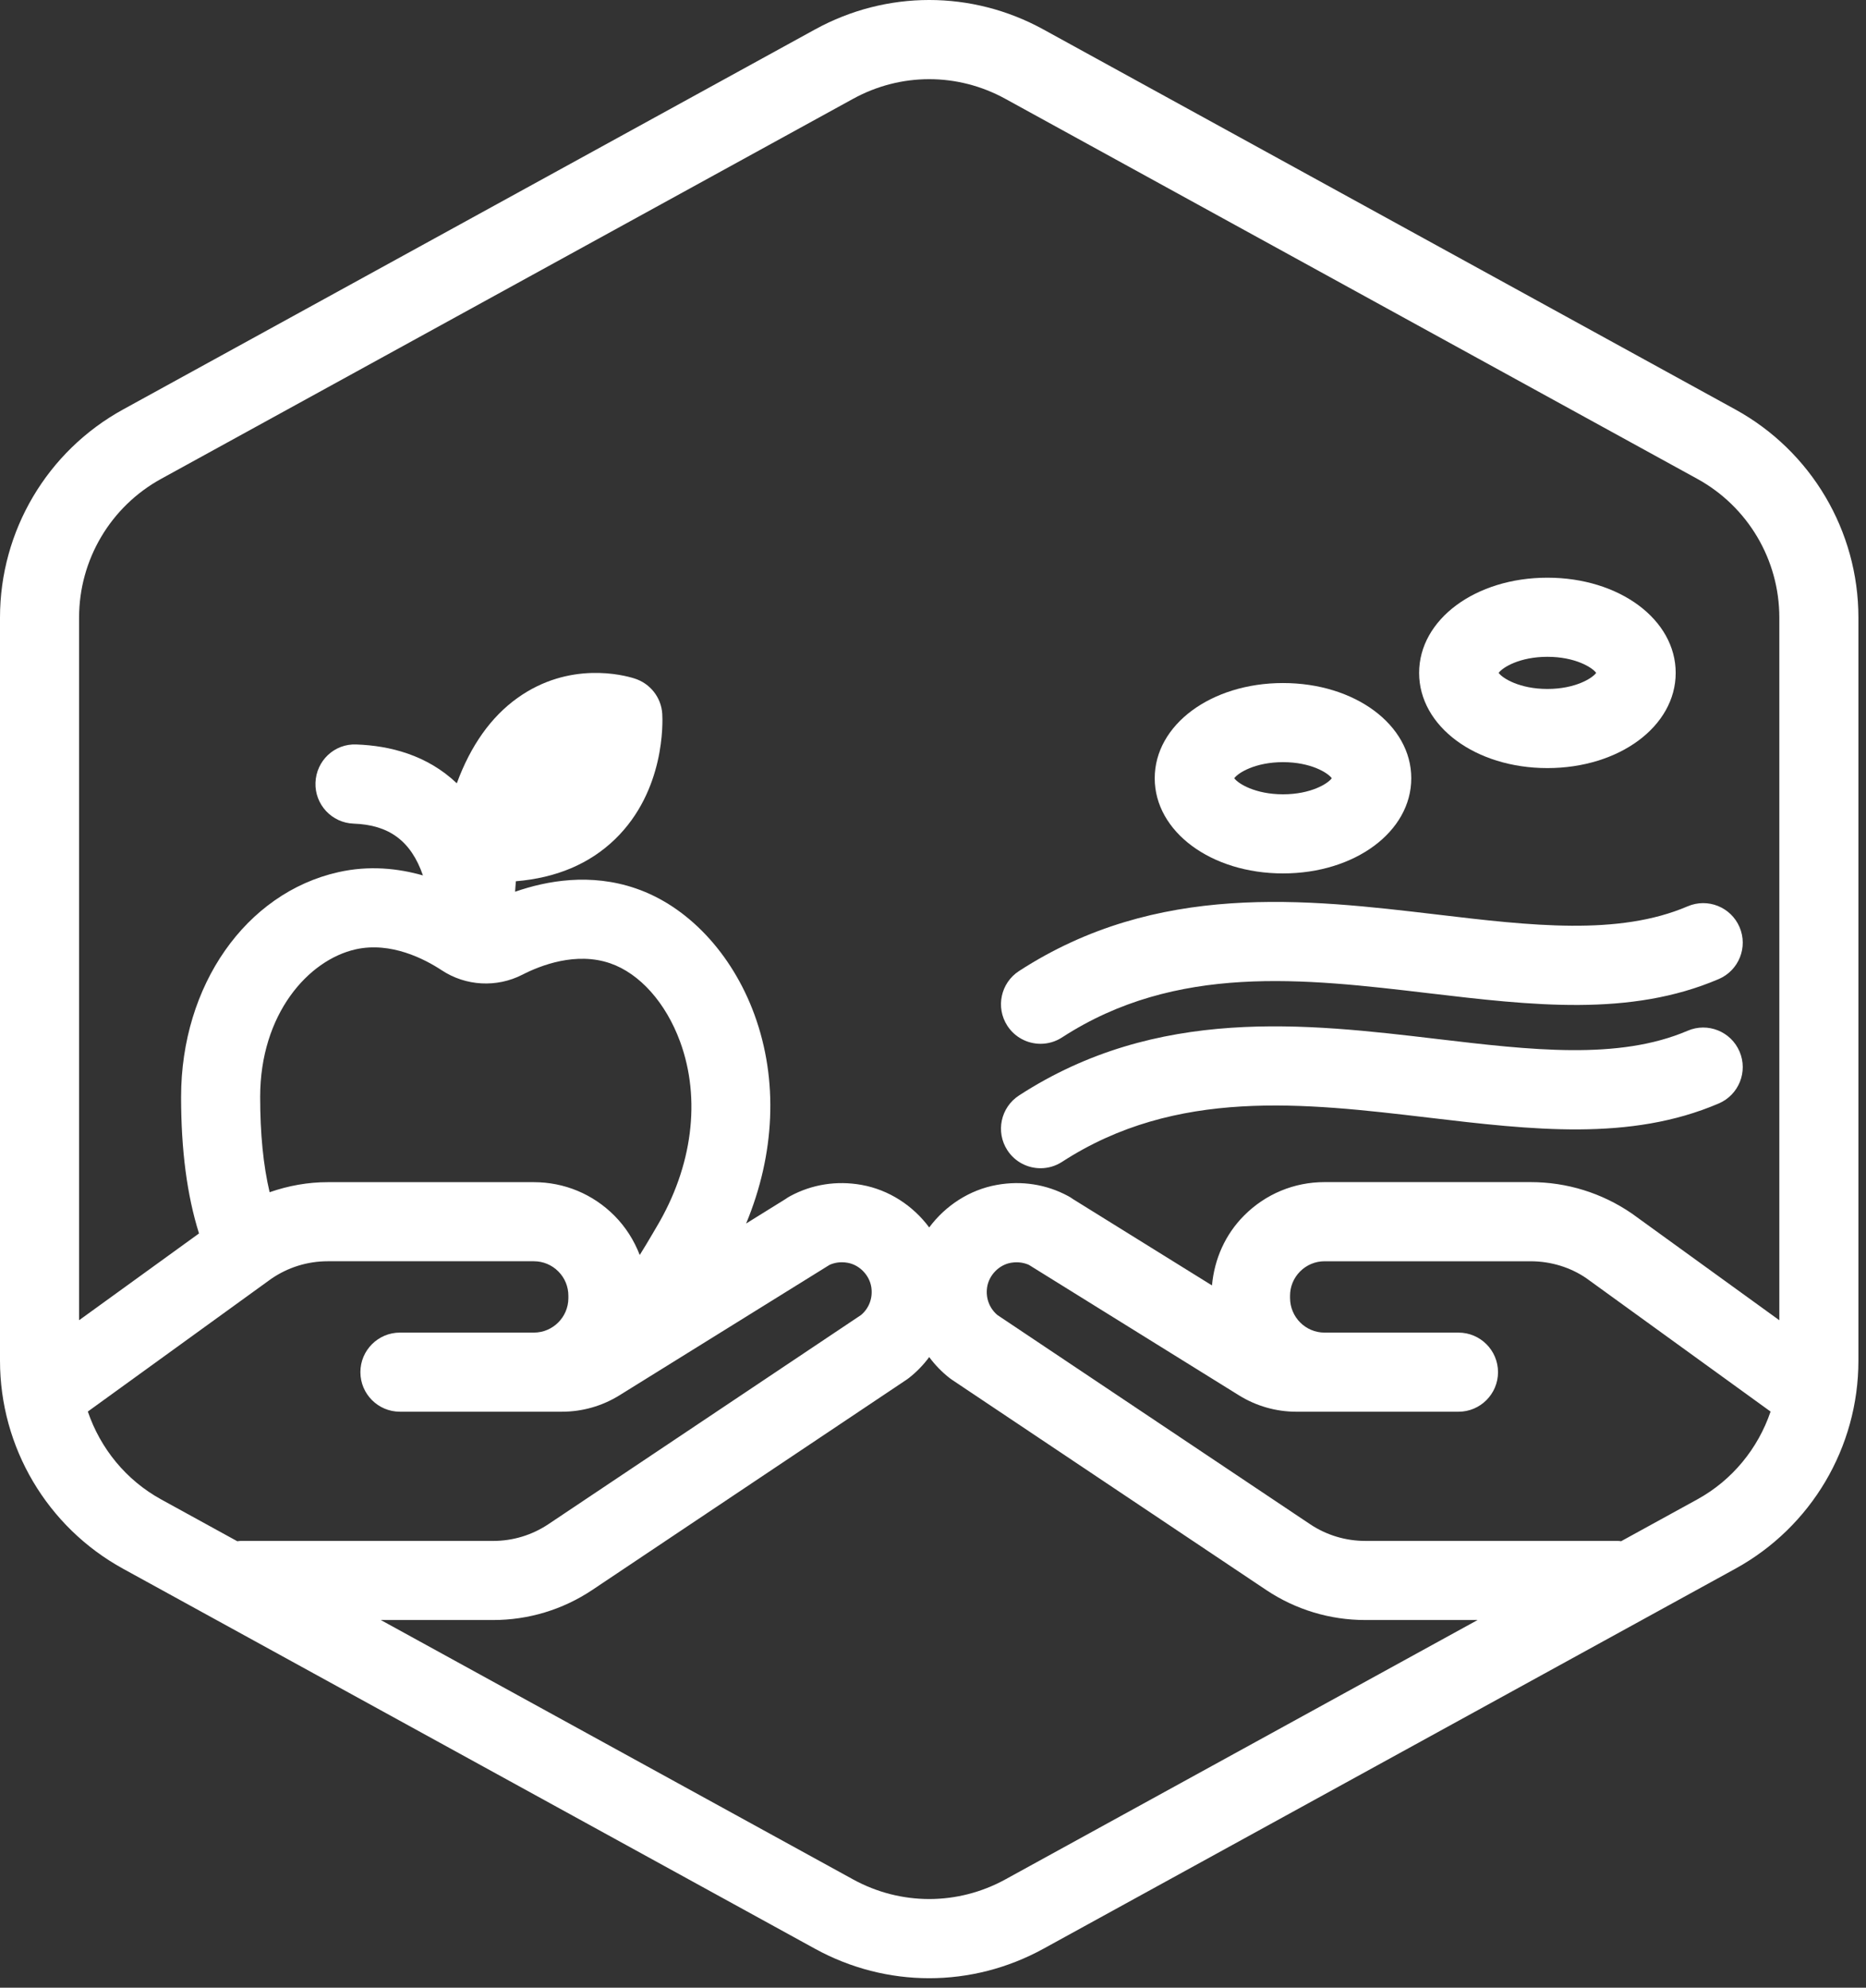
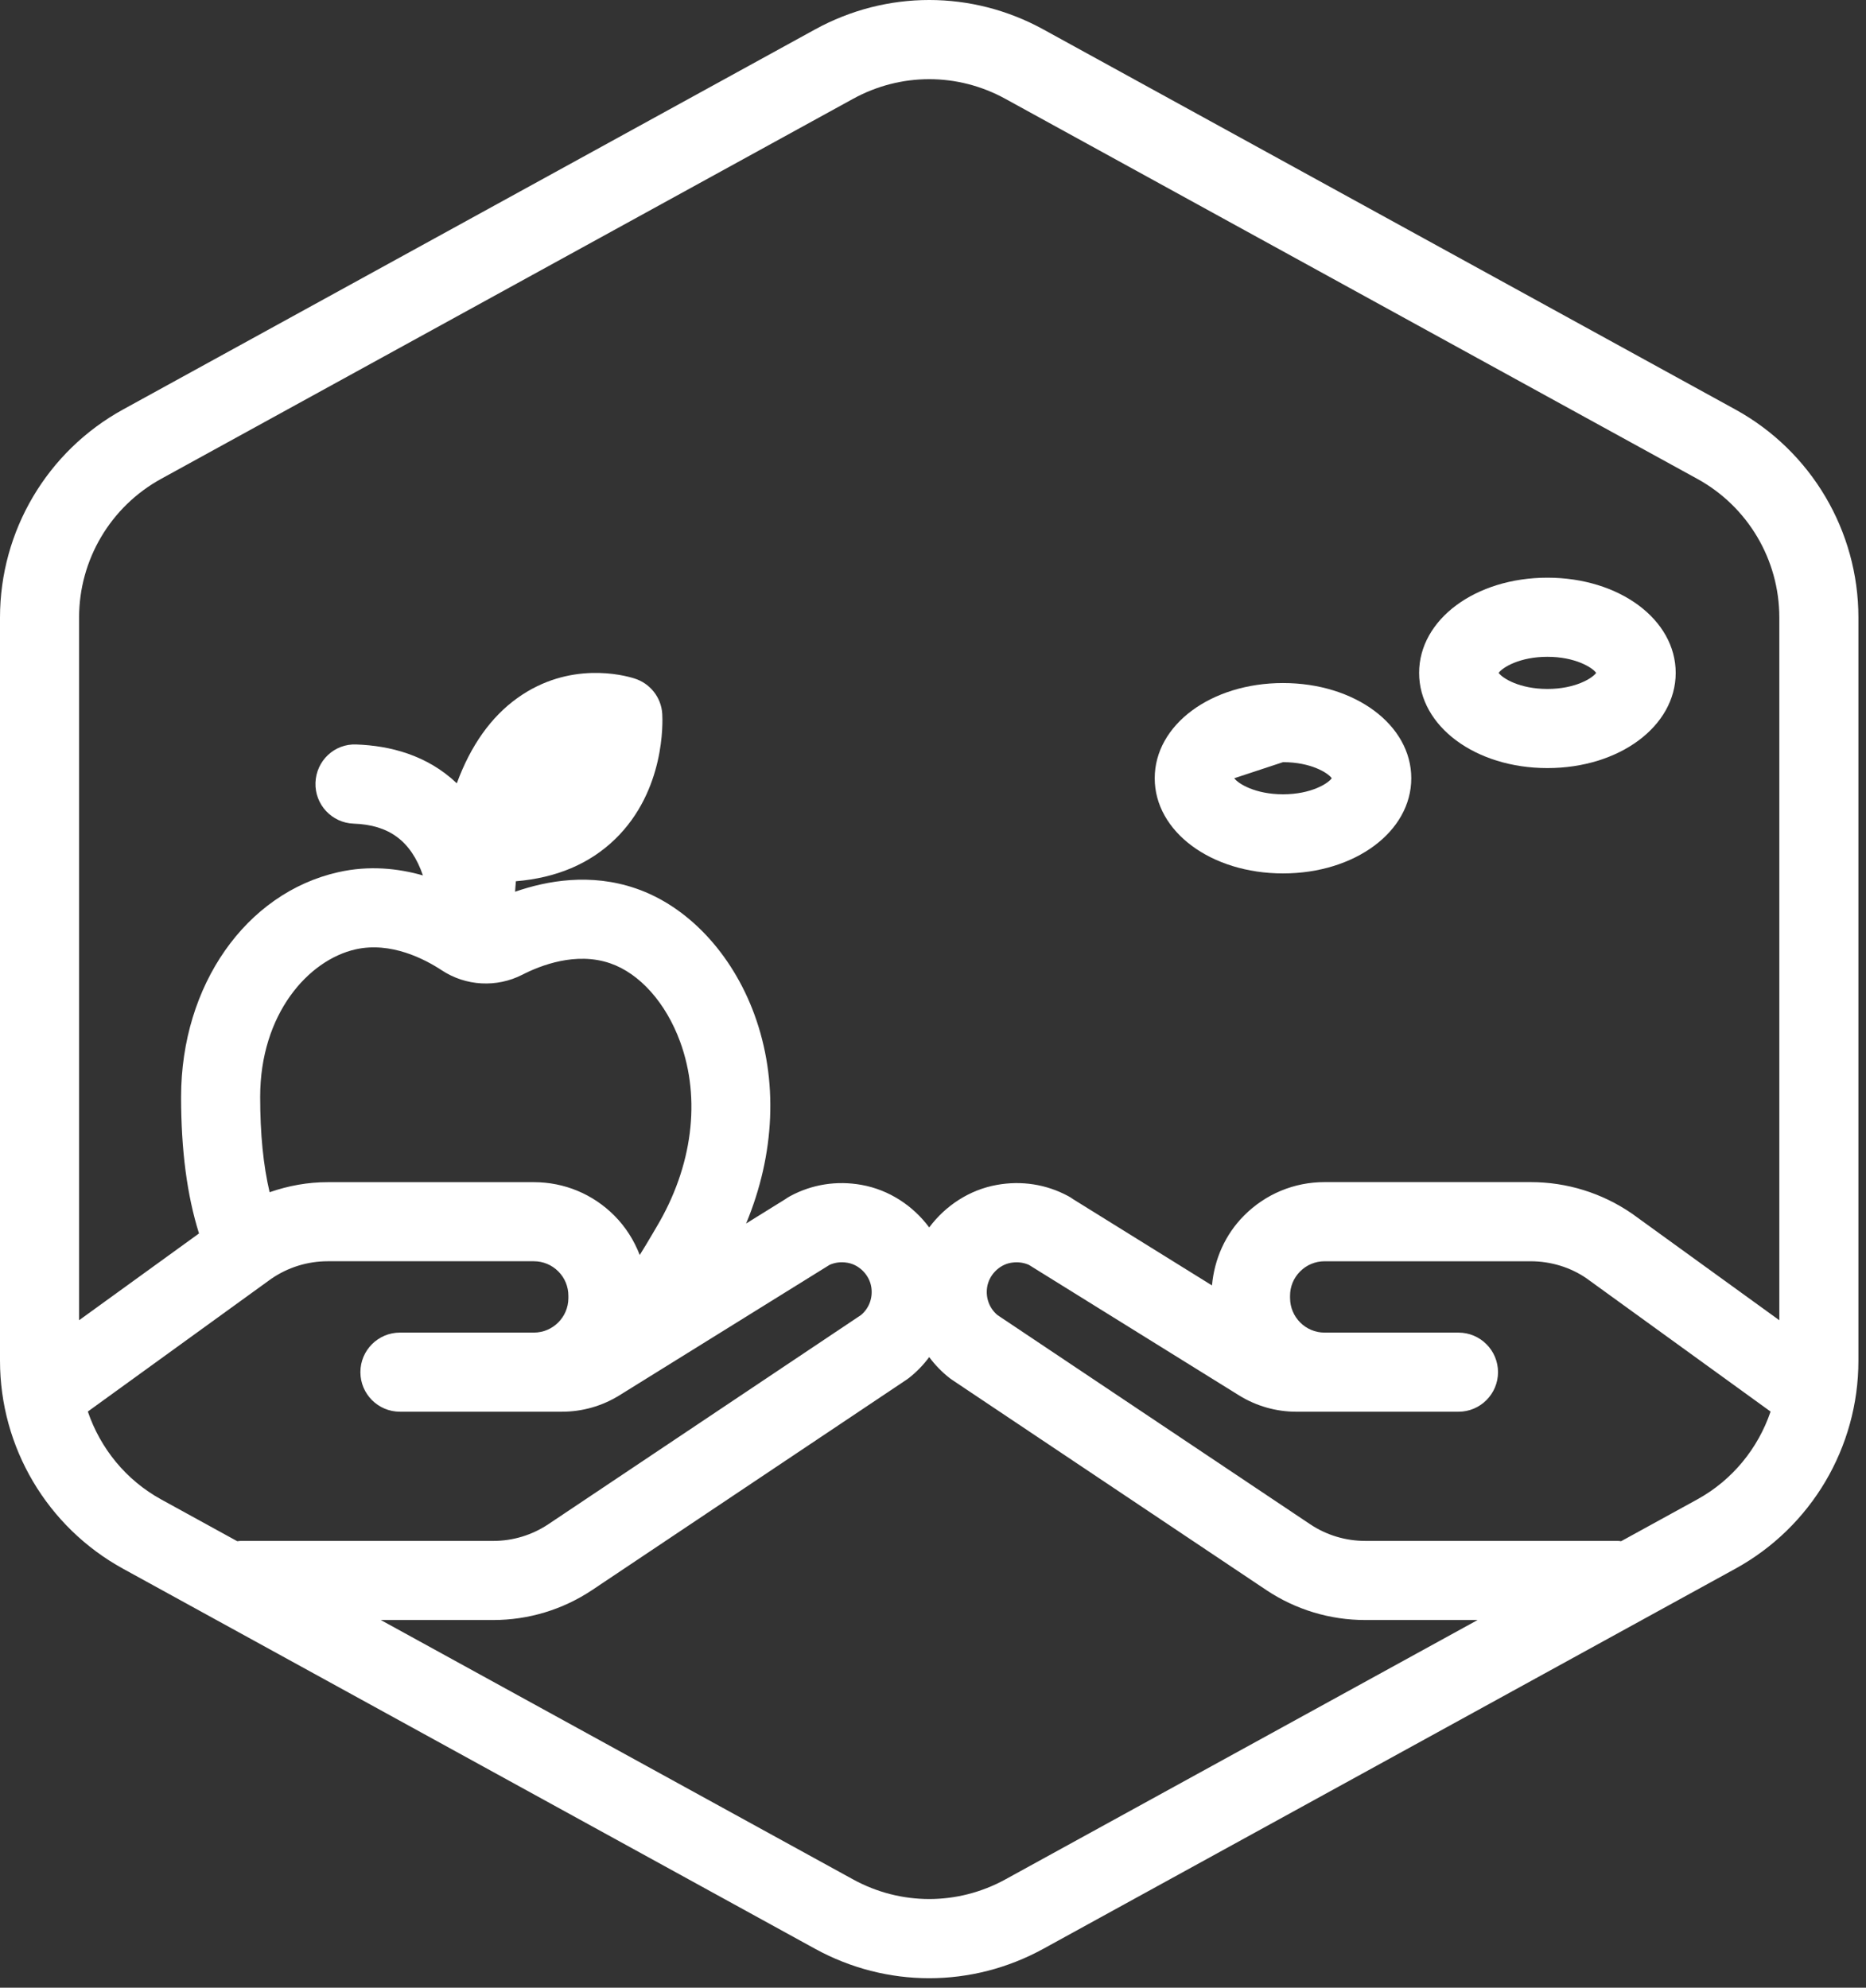
<svg xmlns="http://www.w3.org/2000/svg" width="123" height="131" viewBox="0 0 123 131" fill="none">
  <rect x="0" y="0" width="123" height="131" fill="#333333" stroke="none" />
-   <path d="M68.591 76.993C67.737 76.993 66.9 76.575 66.401 75.805C65.617 74.597 65.961 72.983 67.169 72.198C76.269 66.29 86.089 67.451 94.751 68.477C100.886 69.202 106.68 69.887 111.242 67.932C112.566 67.362 114.098 67.978 114.664 69.301C115.232 70.625 114.618 72.157 113.295 72.724C107.452 75.229 100.984 74.467 94.138 73.655C85.973 72.691 77.529 71.69 70.006 76.573C69.569 76.856 69.077 76.993 68.591 76.993Z" fill="white" />
-   <path d="M68.591 68.792C67.737 68.792 66.9 68.373 66.401 67.604C65.617 66.396 65.961 64.782 67.169 63.997C76.269 58.09 86.091 59.251 94.752 60.276C100.886 61.004 106.68 61.687 111.242 59.732C112.566 59.165 114.098 59.779 114.664 61.101C115.232 62.425 114.618 63.957 113.295 64.524C107.452 67.029 100.985 66.264 94.14 65.455C85.971 64.489 77.528 63.49 70.006 68.372C69.568 68.655 69.077 68.792 68.591 68.792Z" fill="white" />
-   <path d="M84.571 57.563C79.829 57.563 76.115 54.808 76.115 51.29C76.115 47.771 79.83 45.016 84.571 45.016C89.312 45.016 93.026 47.771 93.026 51.29C93.028 54.808 89.314 57.563 84.571 57.563ZM81.359 51.29C81.612 51.647 82.743 52.349 84.573 52.349C86.402 52.349 87.532 51.647 87.785 51.29C87.532 50.932 86.401 50.23 84.573 50.23C82.744 50.23 81.612 50.932 81.359 51.29Z" fill="white" />
+   <path d="M84.571 57.563C79.829 57.563 76.115 54.808 76.115 51.29C76.115 47.771 79.83 45.016 84.571 45.016C89.312 45.016 93.026 47.771 93.026 51.29C93.028 54.808 89.314 57.563 84.571 57.563ZM81.359 51.29C81.612 51.647 82.743 52.349 84.573 52.349C86.402 52.349 87.532 51.647 87.785 51.29C87.532 50.932 86.401 50.23 84.573 50.23Z" fill="white" />
  <path d="M101.999 50.621C97.257 50.621 93.543 47.865 93.543 44.347C93.543 40.828 97.258 38.073 101.999 38.073C106.74 38.073 110.456 40.828 110.456 44.347C110.456 47.865 106.74 50.621 101.999 50.621ZM98.786 44.347C99.038 44.704 100.17 45.406 101.999 45.406C103.829 45.406 104.959 44.704 105.213 44.347C104.96 43.989 103.829 43.287 101.999 43.287C100.17 43.287 99.038 43.989 98.786 44.347Z" fill="white" />
  <path d="M114.388 26.987L68.775 1.94C64.064 -0.647 58.436 -0.647 53.724 1.94L8.112 26.987C3.108 29.735 0 34.99 0 40.699V89.676C0 95.387 3.108 100.64 8.112 103.388L53.724 128.434C56.08 129.728 58.666 130.375 61.25 130.375C63.834 130.375 66.42 129.728 68.776 128.434L114.386 103.388C119.391 100.64 122.5 95.387 122.5 89.676V40.699C122.5 34.99 119.391 29.735 114.388 26.987ZM10.621 31.559L56.233 6.512C57.803 5.65 59.527 5.218 61.25 5.218C62.973 5.218 64.697 5.65 66.267 6.512L111.879 31.559C115.215 33.39 117.287 36.893 117.287 40.699V87.011L107.572 79.981C105.596 78.624 103.287 77.907 100.892 77.907H87.31C85.304 77.907 83.421 78.691 82.006 80.11C80.761 81.359 80.049 82.976 79.889 84.716L70.729 79.028C70.63 78.954 70.525 78.888 70.411 78.828C68.97 78.052 67.341 77.797 65.711 78.091C63.902 78.415 62.319 79.459 61.25 80.895C60.181 79.457 58.598 78.415 56.792 78.091C55.156 77.798 53.532 78.053 52.09 78.828C51.978 78.888 51.872 78.956 51.772 79.027L49.182 80.636C51.08 76.073 51.315 71.194 49.726 66.857C48.249 62.828 45.328 59.723 41.912 58.553C38.924 57.527 36.063 58.038 33.953 58.77C33.972 58.543 33.983 58.294 34.005 58.079C36.677 57.858 38.869 56.93 40.547 55.303C43.851 52.099 43.684 47.561 43.654 47.053C43.589 45.945 42.831 45.02 41.801 44.709C41.108 44.491 37.536 43.547 34.107 46.002C32.364 47.251 31.029 49.13 30.111 51.623C28.151 49.76 25.704 49.144 23.495 49.065C22.041 48.998 20.846 50.141 20.795 51.581C20.744 53.022 21.87 54.231 23.31 54.282C25.648 54.364 27.091 55.421 27.879 57.695C26.244 57.229 24.338 57.022 22.303 57.48C16.201 58.852 11.938 64.944 11.937 72.29C11.937 75.815 12.329 78.778 13.118 81.291L5.213 87.011V40.699C5.213 36.893 7.285 33.39 10.621 31.559ZM17.772 78.574C17.356 76.807 17.149 74.732 17.149 72.29C17.149 66.835 20.317 63.27 23.444 62.566C25.765 62.046 27.994 63.206 29.115 63.945C30.702 64.993 32.741 65.105 34.434 64.237C35.629 63.624 37.967 62.711 40.22 63.486C42.166 64.154 43.889 66.086 44.831 68.655C46.216 72.434 45.653 76.878 43.282 80.855L43.018 81.305C42.736 81.788 42.454 82.255 42.169 82.711C41.799 81.752 41.243 80.865 40.495 80.114C39.08 78.694 37.196 77.911 35.191 77.911H21.608C20.291 77.909 19.004 78.146 17.772 78.574ZM5.79 93.028L17.878 84.281C18.981 83.523 20.271 83.123 21.608 83.123H35.19C35.799 83.123 36.372 83.362 36.802 83.793C37.232 84.224 37.468 84.798 37.465 85.407V85.559C37.46 86.808 36.44 87.825 35.19 87.825H26.362C24.924 87.825 23.756 88.993 23.756 90.432C23.756 91.871 24.924 93.039 26.362 93.039H37.046C38.384 93.039 39.693 92.666 40.833 91.958L54.681 83.362C54.961 83.235 55.369 83.133 55.876 83.225C56.659 83.364 57.314 84.043 57.434 84.837C57.54 85.542 57.287 86.221 56.755 86.667L36.134 100.461C35.056 101.177 33.802 101.555 32.509 101.555H15.845C15.776 101.555 15.711 101.571 15.642 101.576L10.621 98.819C8.303 97.544 6.616 95.457 5.79 93.028ZM66.267 123.864C63.127 125.587 59.375 125.587 56.234 123.864L25.101 106.768H32.509C34.832 106.768 37.082 106.089 39.024 104.798L59.743 90.938C59.796 90.904 59.846 90.867 59.895 90.829C60.415 90.425 60.868 89.955 61.25 89.439C61.632 89.955 62.085 90.425 62.605 90.829C62.654 90.867 62.704 90.904 62.757 90.938L83.484 104.803C85.418 106.089 87.67 106.768 89.991 106.768H97.398L66.267 123.864ZM111.879 98.818L106.858 101.575C106.79 101.569 106.725 101.554 106.655 101.554H89.992C88.699 101.554 87.445 101.176 86.374 100.465L65.747 86.668C65.216 86.221 64.962 85.544 65.068 84.837C65.188 84.044 65.844 83.365 66.627 83.226C67.139 83.137 67.542 83.238 67.821 83.362L81.668 91.96C82.807 92.668 84.117 93.04 85.456 93.04H96.138C97.576 93.04 98.744 91.872 98.744 90.433C98.744 88.994 97.576 87.826 96.138 87.826H87.311C86.061 87.826 85.041 86.811 85.036 85.549L85.035 85.409C85.032 84.799 85.268 84.227 85.699 83.794C86.129 83.363 86.701 83.124 87.31 83.124H100.892C102.229 83.124 103.519 83.524 104.569 84.244L116.71 93.03C115.884 95.456 114.197 97.544 111.879 98.818Z" fill="white" />
</svg>